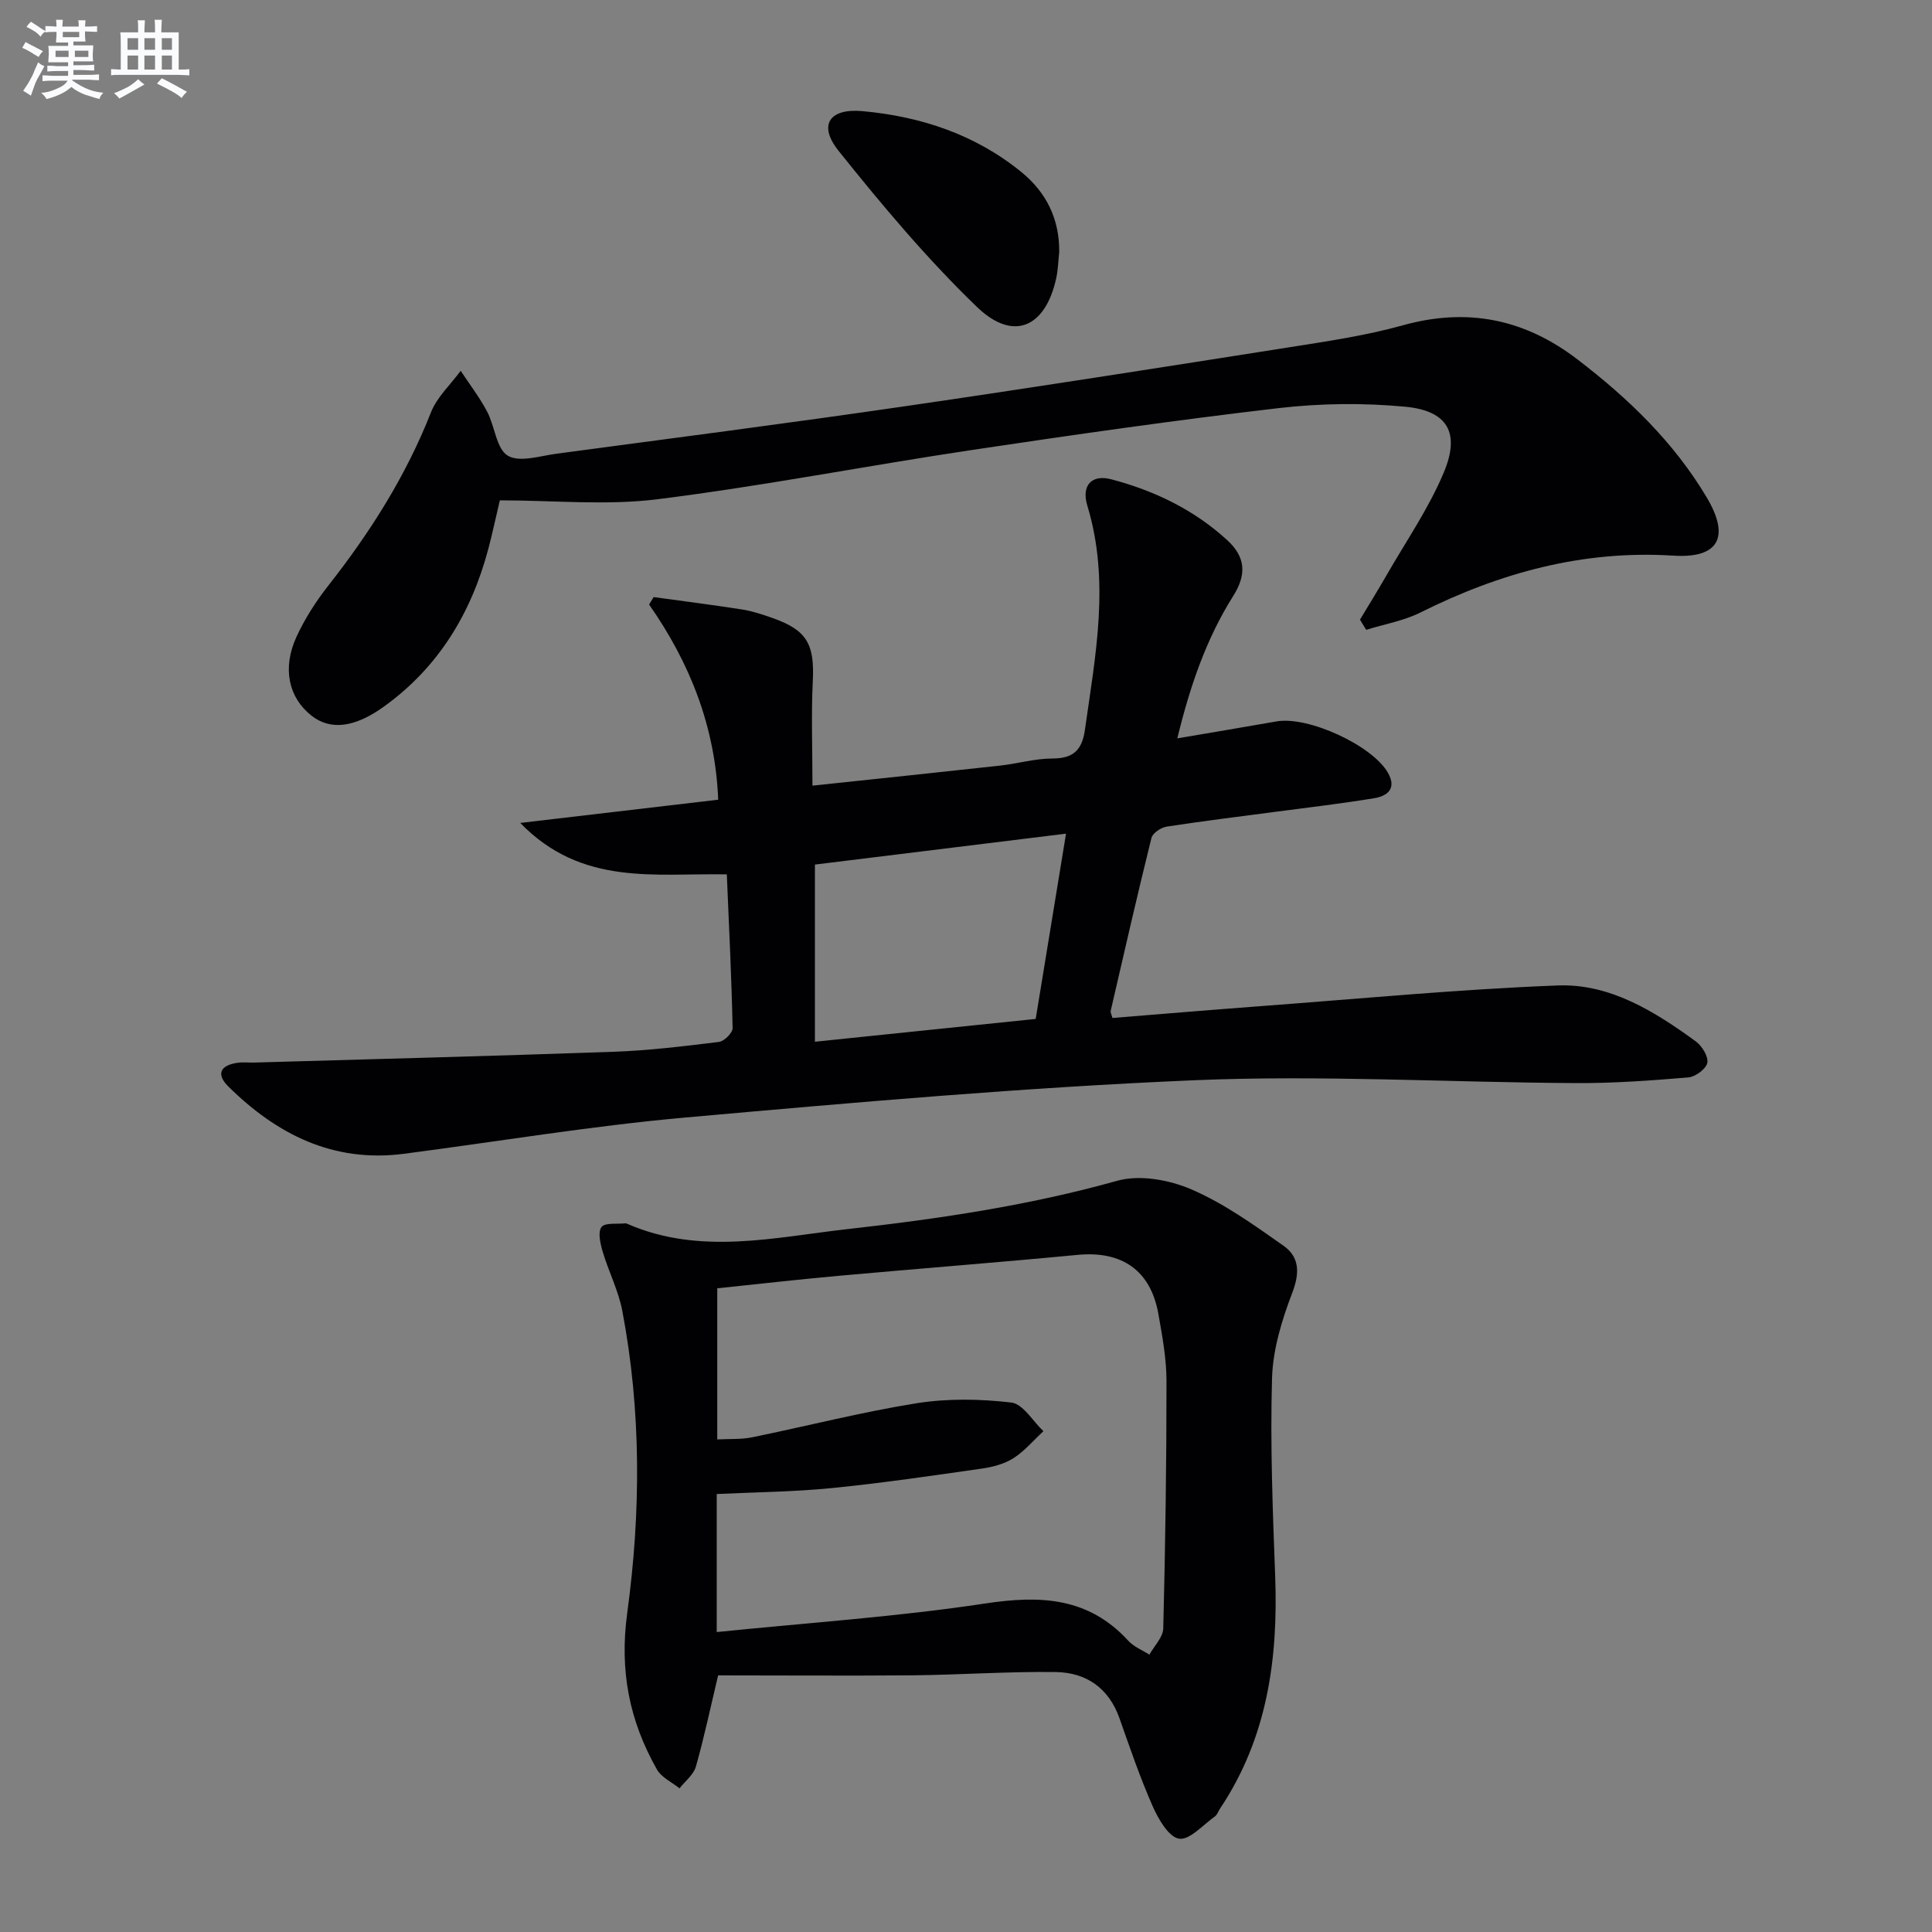
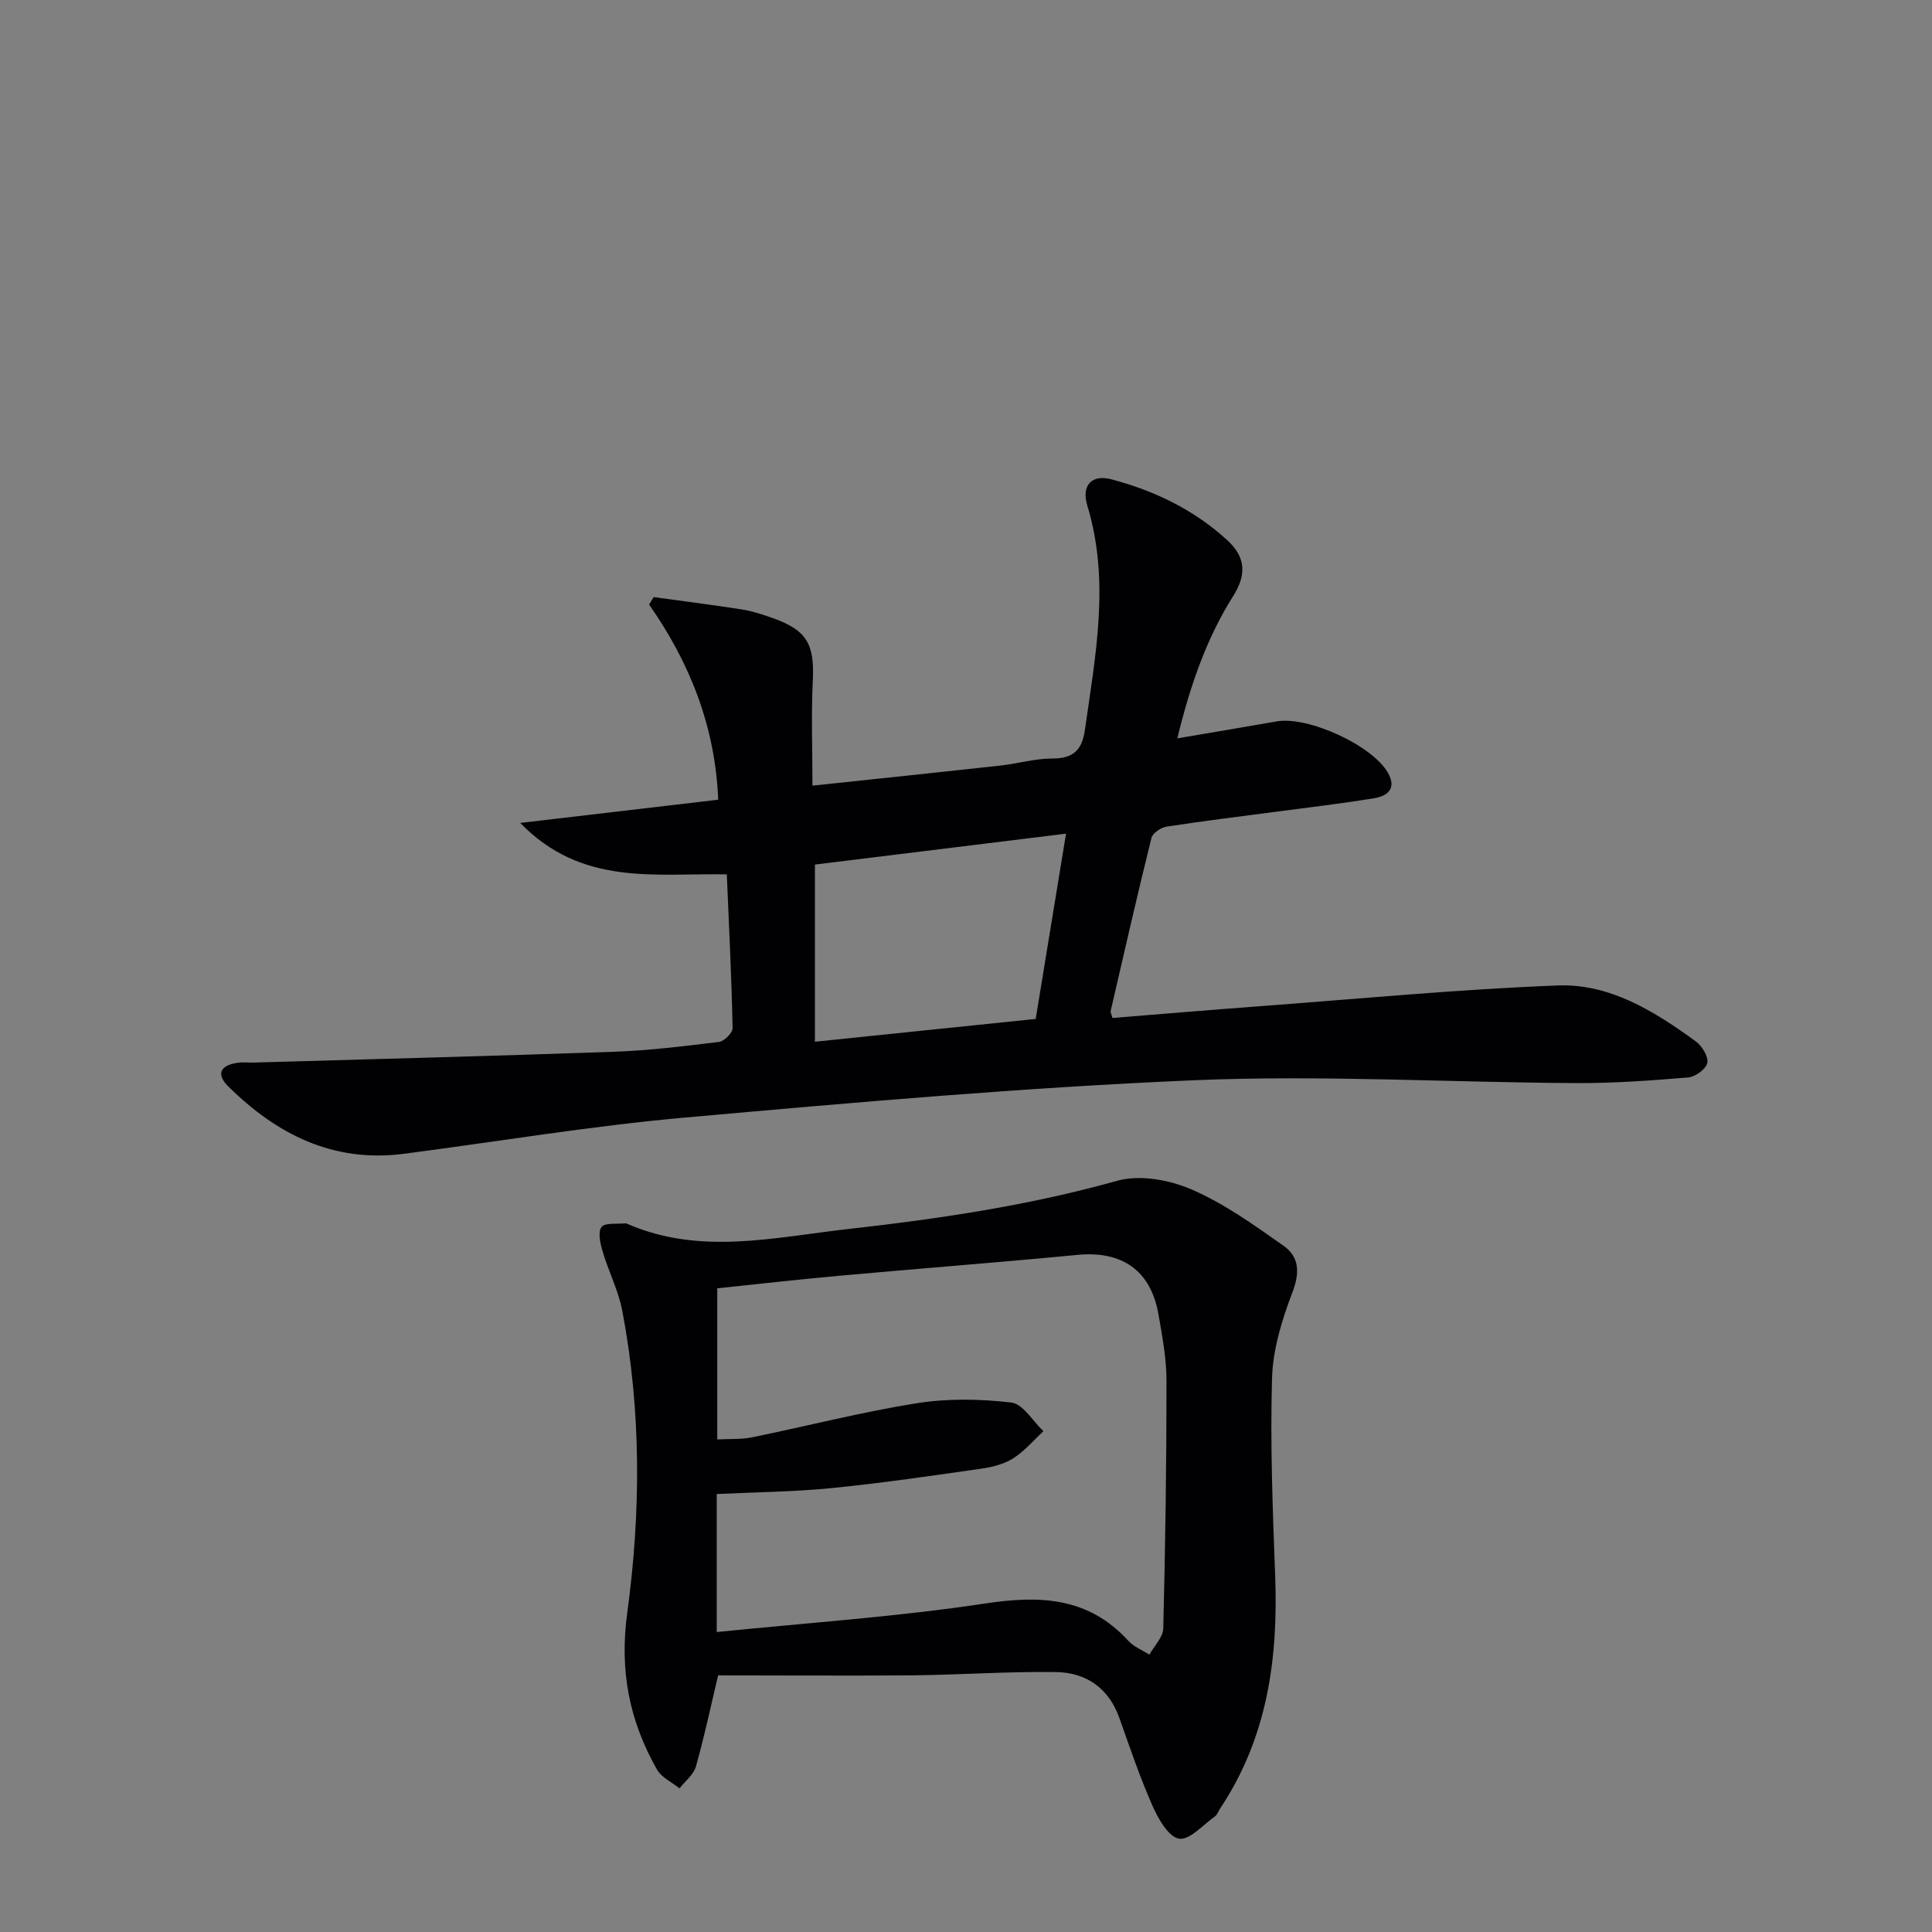
<svg xmlns="http://www.w3.org/2000/svg" enable-background="new 0 0 400 400" viewBox="0 0 400 400">
  <rect x="0" y="0" width="400" height="400" fill="#808080" stroke="none" />
  <g fill="#010103">
    <path d="m107.71 170.38c14.49-1.7 27.57-3.24 40.99-4.81-.63-15.21-5.87-28.33-14.31-40.41.31-.51.63-1.03.94-1.54 6.1.84 12.2 1.61 18.28 2.56 2.11.33 4.19 1.02 6.21 1.73 7.25 2.53 8.84 5.42 8.46 13.09-.34 6.93-.07 13.88-.07 21.66 13.46-1.43 26.16-2.75 38.85-4.15 3.63-.4 7.22-1.47 10.84-1.47 4.33 0 6.13-1.76 6.72-5.94 2.19-15.46 5.23-30.84.5-46.41-1.28-4.21.93-6.52 4.95-5.46 8.94 2.36 17.15 6.3 24.04 12.63 3.75 3.45 4.04 7.05 1.22 11.52-5.6 8.88-8.96 18.71-11.58 29.49 7.27-1.24 13.92-2.34 20.55-3.51 6.51-1.15 19.83 4.96 23.06 10.64 1.87 3.29-.12 4.82-2.89 5.27-6.7 1.1-13.46 1.89-20.2 2.78-7.57 1.01-15.16 1.92-22.71 3.09-1.18.18-2.91 1.33-3.16 2.33-2.96 11.92-5.69 23.89-8.45 35.85-.06.28.15.63.37 1.44 9.95-.8 20-1.65 30.06-2.4 20.7-1.54 41.39-3.53 62.12-4.33 10.8-.42 20.04 5.35 28.6 11.58 1.28.94 2.64 3.14 2.38 4.44-.25 1.26-2.47 2.9-3.94 3.02-7.76.65-15.56 1.22-23.34 1.17-26.3-.14-52.65-1.7-78.89-.59-35.18 1.49-70.31 4.59-105.4 7.72-19.5 1.74-38.86 4.98-58.29 7.51-14.61 1.9-26.31-4.01-36.35-13.94-2.55-2.52-1.7-4.38 1.9-4.9 1.14-.17 2.33-.02 3.5-.05 24.78-.72 49.57-1.35 74.35-2.23 7.29-.26 14.58-1.15 21.83-2.04 1.09-.13 2.85-1.89 2.83-2.87-.22-10.45-.74-20.89-1.2-31.82-14.87-.28-30.02 2.5-42.77-10.65zm61.01 8.62v36.68c15.32-1.58 30.27-3.13 45.71-4.72 2.07-12.64 4.09-24.97 6.28-38.36-17.94 2.2-34.82 4.28-51.99 6.4z" />
    <path d="m148.68 346.87c-1.52 6.37-2.85 12.68-4.6 18.87-.48 1.69-2.22 3.02-3.39 4.52-1.58-1.28-3.73-2.24-4.66-3.88-5.72-10.07-7.8-20.44-6.17-32.43 2.83-20.76 2.93-41.79-1.02-62.56-.8-4.19-2.84-8.13-4.06-12.25-.49-1.65-1.04-4.03-.25-5.09.72-.96 3.23-.58 4.96-.77.15-.02.32.08.47.14 15.03 6.51 30.34 2.76 45.53 1.05 18.8-2.11 37.48-4.86 55.8-10 4.66-1.31 10.8-.2 15.4 1.79 6.77 2.92 12.95 7.37 19.04 11.65 3.3 2.32 3.41 5.6 1.83 9.72-2.16 5.64-4.03 11.77-4.2 17.74-.39 13.62.14 27.28.65 40.92.64 17.15-1.63 33.51-11.4 48.14-.37.55-.59 1.3-1.09 1.65-2.45 1.74-5.24 4.95-7.41 4.6-2.16-.35-4.29-4.07-5.47-6.74-2.61-5.91-4.7-12.07-6.86-18.18-2.22-6.29-6.92-9.5-13.22-9.58-9.92-.13-19.85.58-29.78.68-13.24.11-26.5.01-40.1.01zm-.29-8.97c18.94-1.93 37.36-3.16 55.55-5.91 11.46-1.74 21.41-1.31 29.68 7.73 1.13 1.24 2.88 1.92 4.35 2.86 1-1.81 2.82-3.6 2.87-5.43.43-17.08.68-34.16.67-51.25 0-4.6-.87-9.24-1.67-13.81-1.6-9.09-7.56-13.16-16.75-12.28-16.53 1.58-33.09 2.85-49.63 4.35-8.37.76-16.72 1.71-24.96 2.57v31.29c2.62-.14 4.98.02 7.21-.44 11.36-2.32 22.61-5.22 34.04-7.05 6.41-1.02 13.16-.91 19.63-.15 2.42.28 4.45 3.86 6.65 5.93-2.05 1.9-3.9 4.12-6.22 5.6-1.89 1.2-4.3 1.83-6.57 2.15-10.33 1.48-20.66 3-31.04 4.03-7.86.78-15.79.85-23.81 1.23z" />
-     <path d="m281.57 128.29c1.84-3.07 3.73-6.11 5.51-9.21 4.04-7.04 8.72-13.81 11.84-21.25 3.45-8.22.79-12.79-7.96-13.62-8.68-.82-17.6-.72-26.27.29-21.26 2.48-42.46 5.52-63.63 8.69-21.66 3.25-43.2 7.45-64.92 10.17-10.6 1.33-21.49.23-32.65.23-.9 3.79-1.57 6.97-2.4 10.1-3.54 13.28-10.3 24.46-21.6 32.6-6.08 4.38-11.1 4.97-15.04 1.85-4.69-3.72-6.06-9.76-3.07-16.29 1.72-3.74 4.01-7.31 6.55-10.55 8.69-11.05 16.12-22.76 21.29-35.91 1.25-3.19 4.07-5.77 6.16-8.62 1.85 2.81 3.92 5.5 5.48 8.46 1.6 3.03 1.9 7.68 4.27 9.11 2.42 1.46 6.71.04 10.14-.41 24.02-3.21 48.05-6.32 72.02-9.81 26.6-3.87 53.16-8.05 79.71-12.23 7.86-1.24 15.8-2.41 23.45-4.54 13.41-3.73 25.25-1.29 36.17 7.08 10.53 8.06 19.96 17.14 26.77 28.61 4.83 8.14 2.47 12.6-6.94 12-18.7-1.18-35.83 3.52-52.34 11.76-3.48 1.74-7.49 2.43-11.26 3.6-.42-.71-.85-1.41-1.28-2.11z" />
-     <path d="m219.3 52.21c-.2 1.81-.24 3.66-.63 5.43-2.23 10.16-8.88 13.16-16.38 5.93-10.35-9.97-19.68-21.1-28.68-32.35-4.26-5.33-1.92-8.83 4.95-8.21 12.09 1.1 23.36 4.83 32.93 12.63 5.19 4.24 7.88 9.76 7.81 16.57z" />
  </g>
-   <path d="m6.8 9.5c.6.3 1.3.7 2.1 1.1-.4.4-.7.8-.9 1.2-.7-.4-1.3-.8-1.8-1.1s-1.1-.6-1.6-.8c.2-.4.5-.8.7-1.2.4.2.8.5 1.5.8zm.9 6.9c-.3.6-.5 1.1-.7 1.7s-.4 1.1-.6 1.7c-.6-.4-1.1-.7-1.6-1 .7-1 1.2-1.8 1.5-2.4.3-.5.6-1.1.8-1.7.3-.6.5-1.2.8-1.8.3.3.8.6 1.3.8-.7 1.3-1.2 2.2-1.5 2.7zm.1-11c.4.3 1 .7 1.7 1.1-.5.2-.8.6-1.1 1.1-.5-.6-1-1-1.4-1.2s-.9-.6-1.5-.8c.2-.4.5-.7.9-1.1.5.3.9.6 1.4.9zm10.5 13.1c1 .4 2 .6 3.1.7-.4.4-.7.8-.8 1.3-.9-.2-1.9-.6-3-.9-1-.4-2-.9-2.8-1.6-.5.4-1.1.9-1.9 1.3s-1.9.9-3.3 1.2c-.1-.3-.5-.8-1.1-1.3 1 0 2.1-.3 3.2-.8 1.2-.5 1.9-1 2.3-1.7h-3.2c-.4 0-1 0-2 .1v-1.2c1 0 1.7.1 2 .1h3.3v-1h-2.3c-.2 0-.9 0-2 .1v-1.2c1.2 0 1.9.1 2 .1h2.3v-.8h-4.1c0-.7.1-1.2.1-1.6 0-.5 0-1.1-.1-1.8h4.1v-.7h-2.5c0-.6.1-1.1.1-1.6v-.6h-.5c-.4 0-1 0-1.8.1v-1.3c1.2 0 1.9.1 2.1.1h.2c0-.3 0-.8-.1-1.4h1.4c0 .6-.1 1-.1 1.4h3.4c0-.4 0-.8-.1-1.3h1.5c0 .4-.1.9-.1 1.3.7 0 1.5 0 2.5-.1v1.2c-1 0-1.8-.1-2.5-.1v.6c0 .3 0 .8.1 1.5h-2.5v.8h4.1c0 .8-.1 1.3-.1 1.8s0 1 .1 1.5h-4.1v.8h1.4c.8 0 1.8 0 2.9-.1v1.2c-1 0-1.9-.1-2.8-.1h-1.5v1h3.2c.3 0 1 0 2.1-.1v1.2c-1.1 0-1.8-.1-2.1-.1h-3.4l-.1.1c1.4 1 2.4 1.5 3.4 1.9zm-4.1-6.7v-1.3h-2.7v1.3zm2.2-4.1v-1.1h-3.4v1.1zm1.9 4.1v-1.3h-2.8v1.3z" fill="#fafbfc" />
-   <path d="m37 6.7v2.3 5.4c1 0 1.8 0 2.2-.1v1.3c-.6 0-1.5-.1-2.5-.1h-11.9c-.7 0-1.3 0-1.8.1v-1.3c.5 0 1.1.1 2 .1v-5.2c0-1 0-1.8-.1-2.5h3.7c0-1.3 0-2.1-.1-2.5h1.5c0 .4-.1 1.3-.1 2.5h2.2c0-1.2 0-2.1-.1-2.6h1.5c0 .4-.1 1.3-.1 2.6zm-12.3 13.7c-.3-.4-.7-.8-1.1-1.1 1.1-.4 2.1-.9 2.9-1.3.8-.5 1.5-1 2.1-1.6.4.4.9.8 1.3 1.1-2.5 1.4-4.2 2.4-5.2 2.9zm3.9-10.1v-2.4h-2.2v2.4zm0 4.1v-2.9h-2.2v2.9zm3.5-4.1v-2.4h-2.2v2.4zm0 4.1v-2.9h-2.2v2.9zm.4 2.9 1-1.1c.6.3 1.4.7 2.5 1.3s2 1.1 2.7 1.5c-.4.4-.8.8-1.1 1.3-.8-.8-2.5-1.7-5.1-3zm3.1-7v-2.4h-2.1v2.4zm0 4.1v-2.9h-2.1v2.9z" fill="#fafbfc" />
</svg>